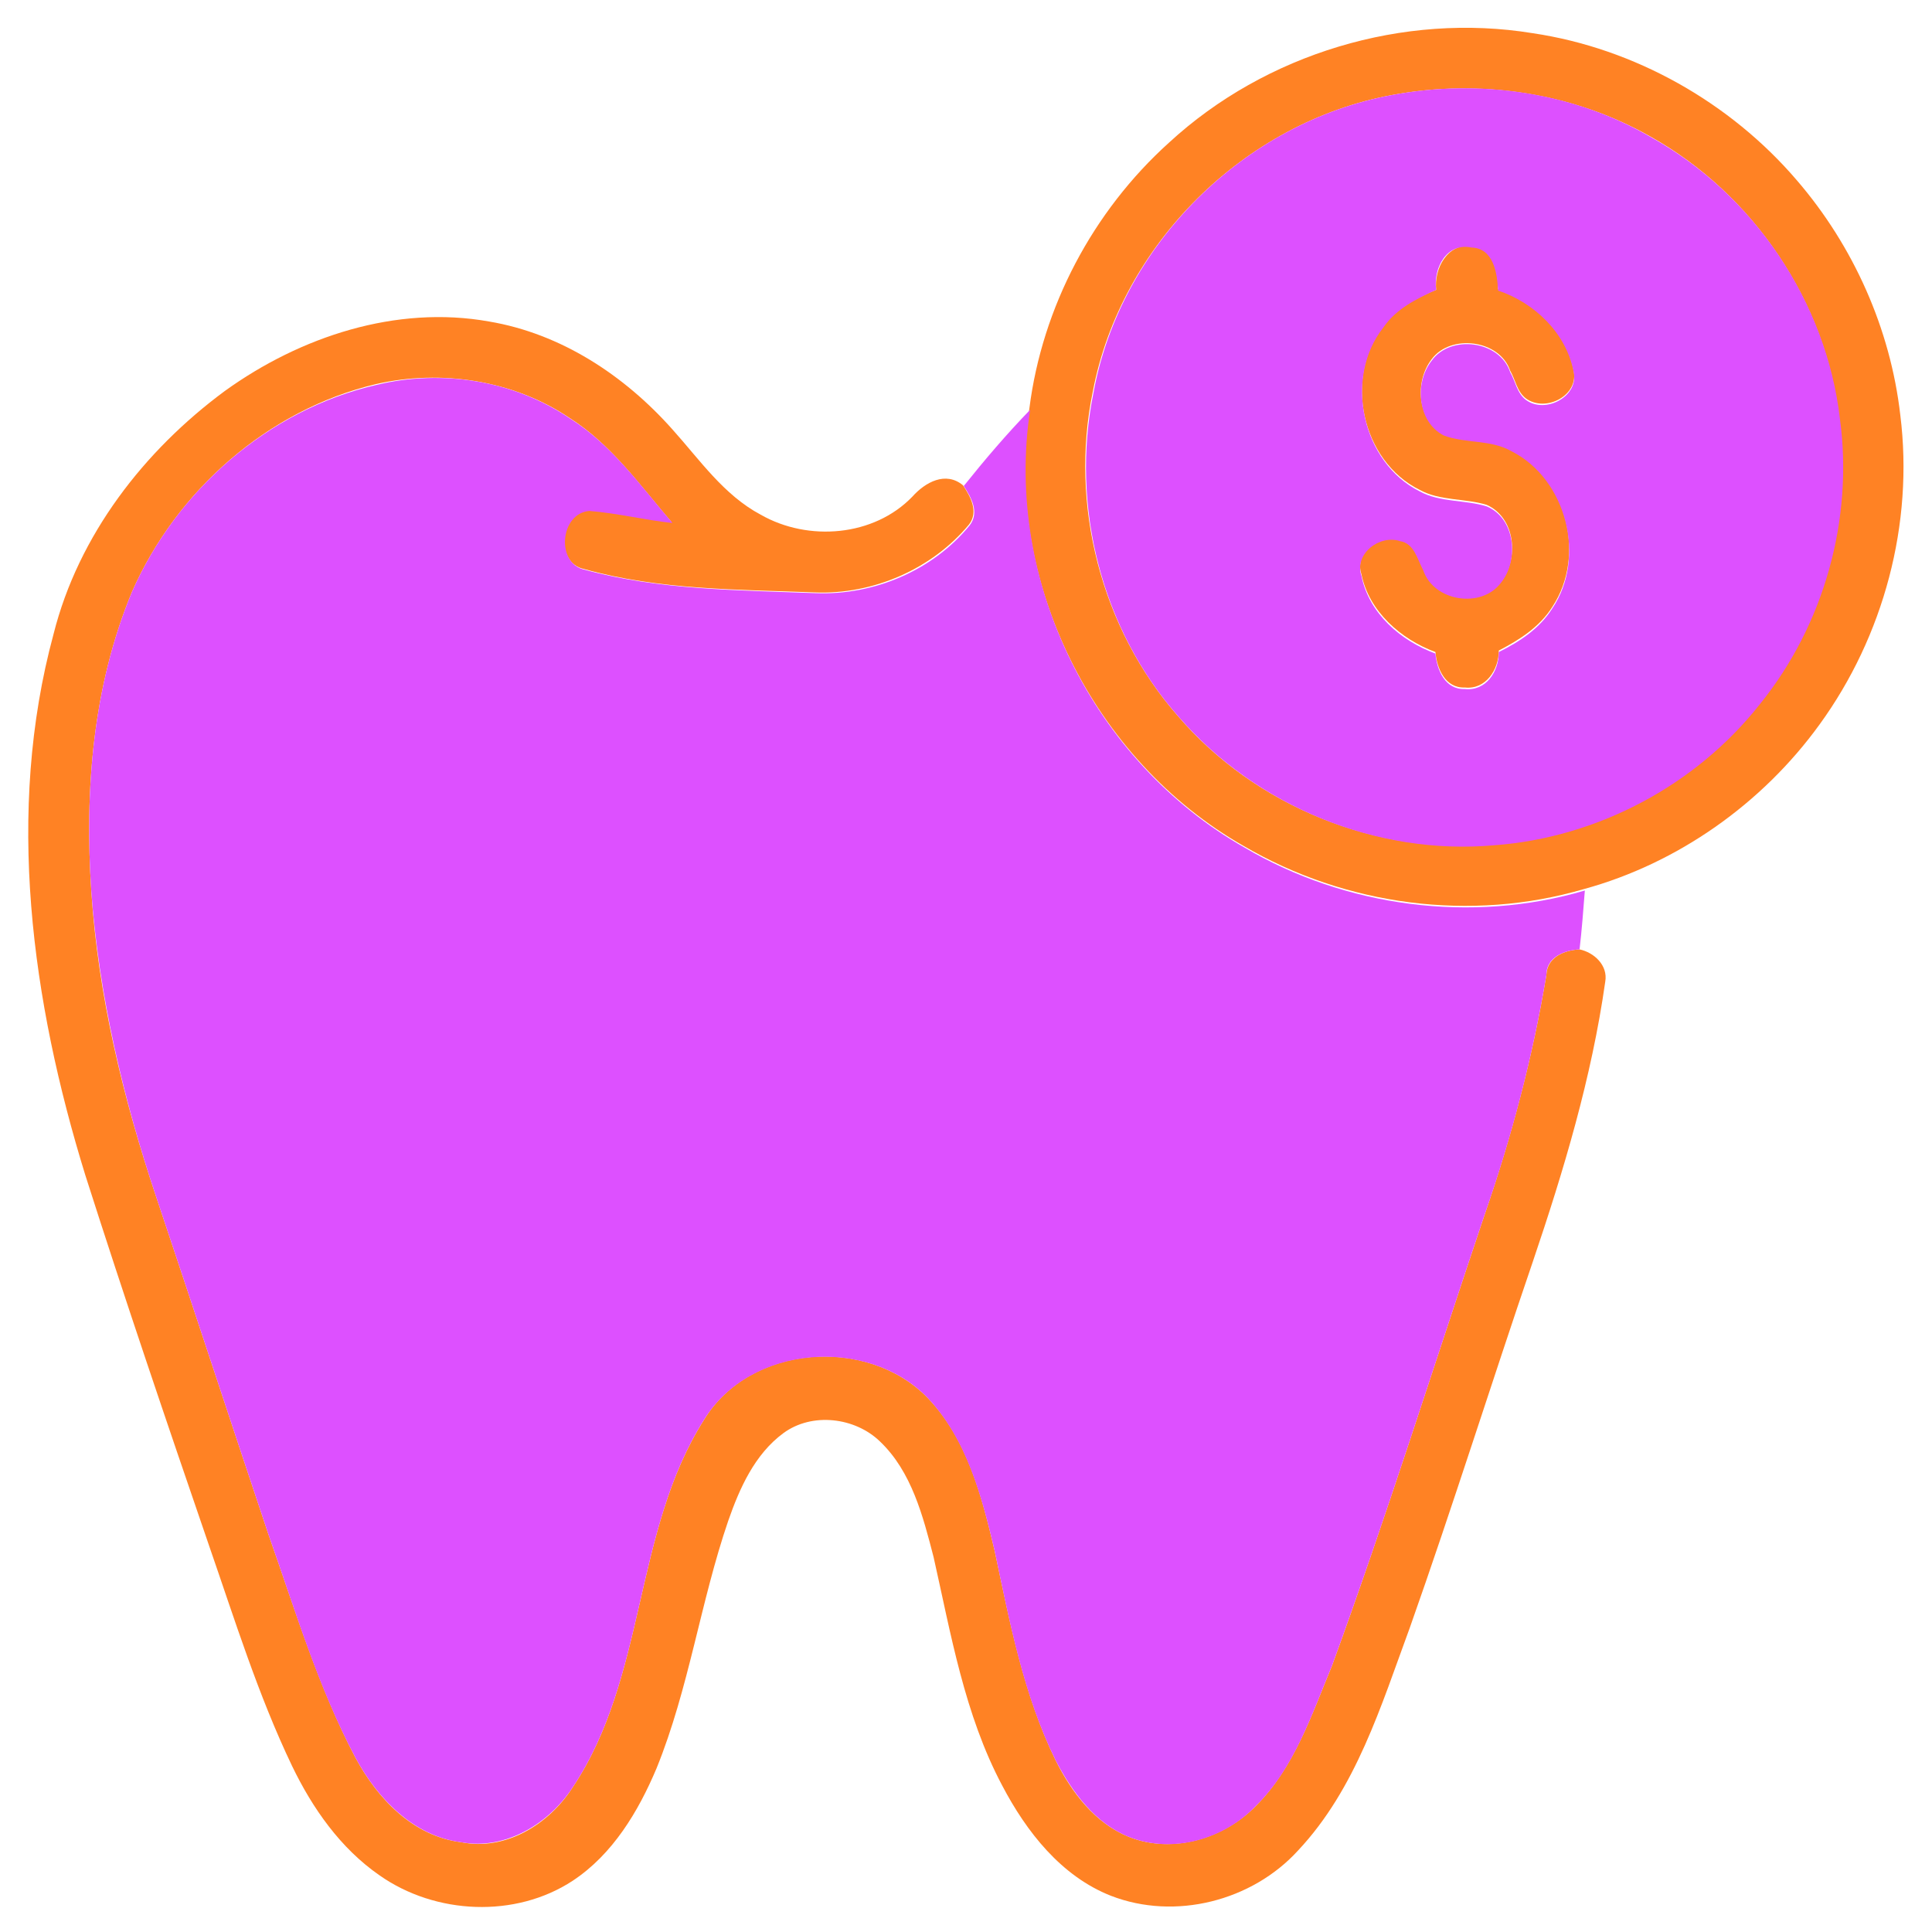
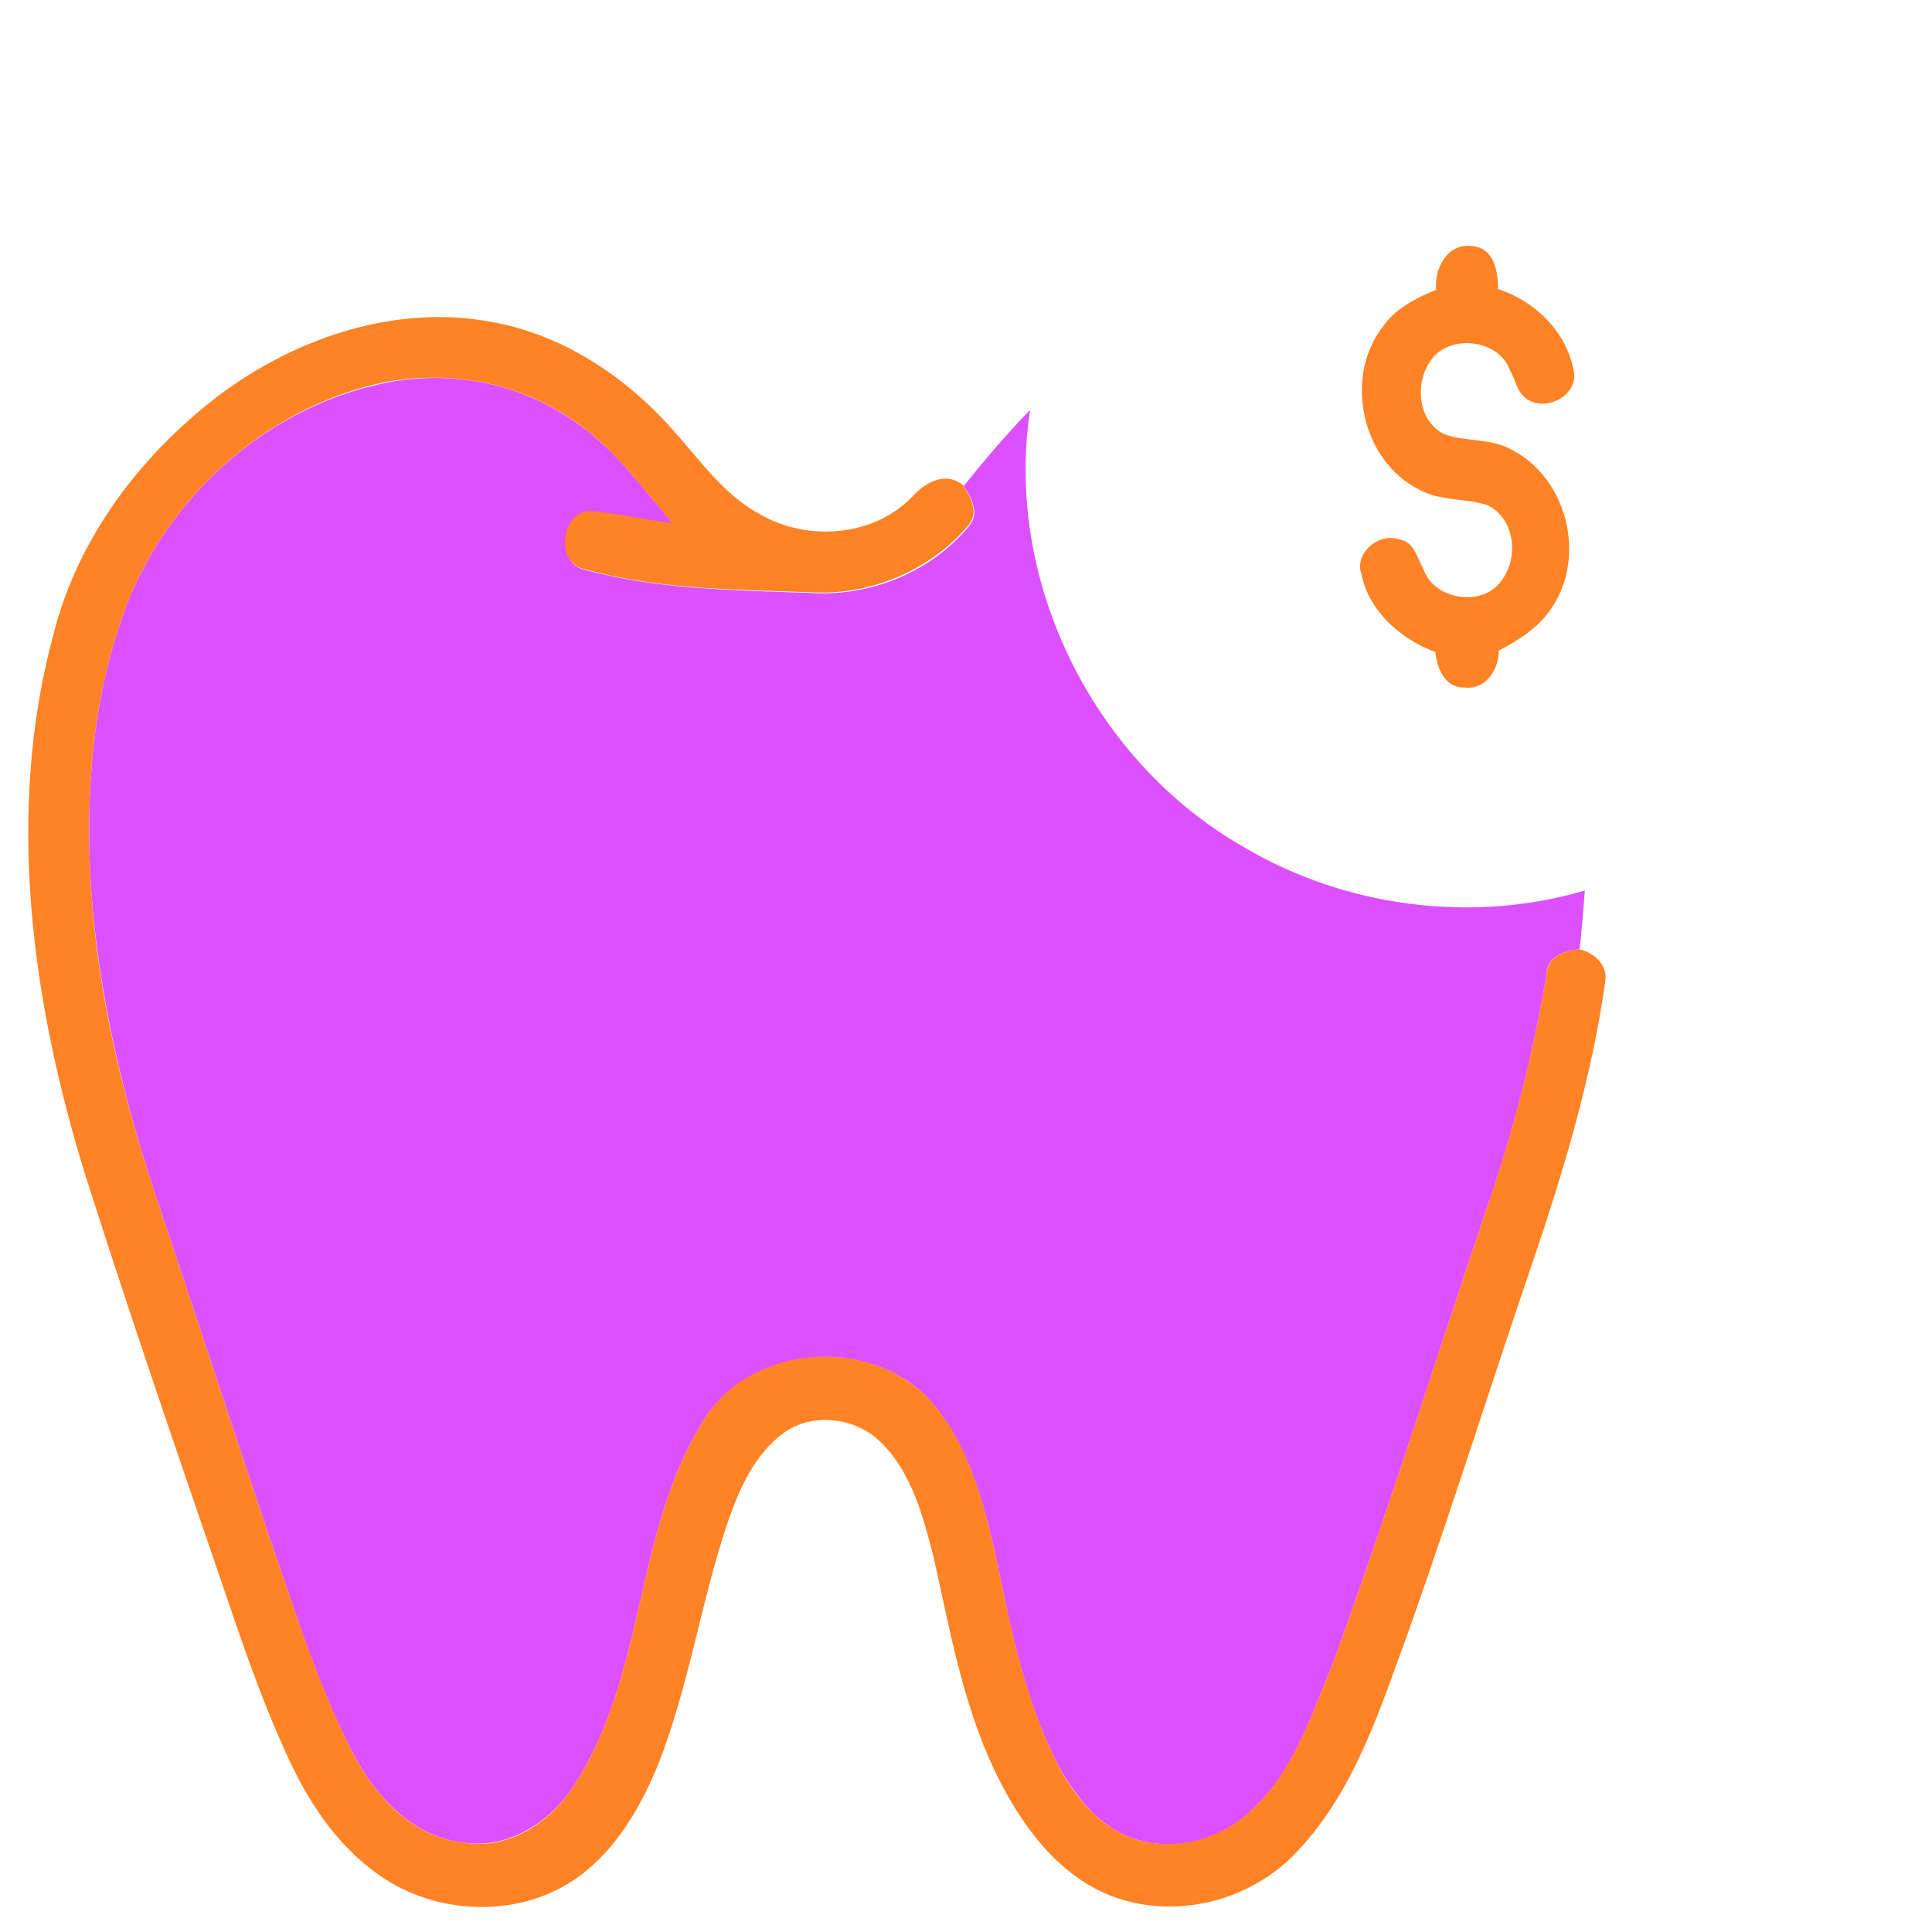
<svg xmlns="http://www.w3.org/2000/svg" version="1.1" id="Layer_1" x="0px" y="0px" viewBox="0 0 256 256" style="enable-background:new 0 0 256 256;" xml:space="preserve">
  <style type="text/css">
	.st0{fill:#FF8224;}
	.st1{fill:#DD50FF;}
</style>
  <g id="_x23_00003aff">
-     <path class="st0" d="M154.9,18.9C167.7,7.1,186,1.6,203.1,4.4c13.5,2,26.2,9.2,35,19.5c7.5,8.7,12.4,19.7,13.7,31.1   c1.8,14.4-2.2,29.3-10.7,41c-7.6,10.5-18.8,18.4-31.2,21.8c-15,4.4-31.6,2.2-45.1-5.7c-19.9-11.3-31.9-35.3-28.4-58   C138.1,40.7,144.8,28,154.9,18.9 M184.4,12.6c-19.5,3.6-35.9,19.8-39.6,39.3c-3.1,15,1.1,31.4,11.3,43c10.2,11.9,26.2,18.4,41.8,17   c13.7-1,26.8-7.9,35.2-18.7c8.5-10.4,12.3-24.5,10.6-37.8c-1.8-15.5-11.4-29.7-25-37.3C208.5,12.3,196.1,10.4,184.4,12.6z" />
    <path class="st0" d="M190.3,38.4c-0.3-2.8,1.5-6.2,4.7-5.8c3,0.2,3.5,3.4,3.5,5.7c4.9,1.6,9,5.6,10,10.7c0.8,3.4-3.7,5.7-6.3,3.8   c-1.2-0.9-1.4-2.5-2.1-3.7c-1.4-4.1-7.9-4.9-10.4-1.5c-2.3,3-1.9,8.1,1.6,9.9c2.9,1.1,6.2,0.5,9,2.1c7.3,3.7,9.9,14,5.4,20.8   c-1.7,2.7-4.4,4.4-7.1,5.8c0,2.5-1.7,5.2-4.5,4.9c-2.6,0.1-3.7-2.5-3.9-4.7c-4.6-1.7-8.8-5.4-9.8-10.3c-1-2.9,2.4-5.6,5.1-4.6   c1.9,0.3,2.3,2.5,3.1,3.9c1.4,4.1,7.8,5.1,10.3,1.6c2.4-3,1.9-8.4-1.9-10.1c-2.9-0.9-6.2-0.5-8.9-2c-7.7-3.8-10.1-15-4.8-21.7   C184.9,40.9,187.6,39.5,190.3,38.4z" />
    <path class="st0" d="M29.8,51.8c10-7.2,22.7-11.4,35-9.2c9.5,1.6,17.9,7.1,24.3,14.3c3.6,4,6.8,8.7,11.7,11.3   c6.3,3.6,15,2.9,20.1-2.4c1.7-1.9,4.4-3.4,6.7-1.5c1,1.5,2.1,3.5,0.8,5.2c-4.9,5.9-12.7,9.3-20.4,9c-10.2-0.4-20.6-0.3-30.6-3.1   c-3.9-0.8-3.3-7.5,0.6-7.8c3.7,0.3,7.3,1.2,11,1.6c-4.2-4.9-8-10.3-13.5-13.8c-7.4-5-17-6.5-25.7-4.5C35.5,54.3,23.4,65,17.5,78.4   c-5.2,12.5-6.3,26.3-5.4,39.7c0.9,13.8,4.2,27.4,8.6,40.5c5,14.9,9.9,29.9,14.9,44.8c3.5,9.9,6.6,20.2,11.5,29.5   c2.9,5.4,7.6,10.4,14,11.2c5.9,1.2,11.7-2.4,14.8-7.3c9.8-14.7,8-33.9,17.4-48.7c6.1-10,21.6-11.1,29.6-2.9   c5.3,5.5,7.2,13.1,8.9,20.3c2,9.4,3.8,19,8.1,27.8c2.1,4.2,5.2,8.3,9.7,10.1c5.8,2.3,12.6,0.2,16.8-4.1c5.1-5.1,7.4-12.1,10.1-18.6   c7.2-19.7,13.5-39.8,20.2-59.7c3.6-10.4,6.4-21,8.2-31.8c0.1-2.4,2.4-3.3,4.4-3.4c1.9,0.4,3.8,2.1,3.4,4.3   c-1.8,12.7-5.5,25-9.6,37.1c-5.5,16.1-10.6,32.4-16.3,48.5C183,226,179.7,237,172,245.2c-6.1,6.7-16.3,9.3-24.8,6   c-6.6-2.6-11.2-8.5-14.4-14.6c-5-9.4-6.8-20.1-9.1-30.3c-1.4-5.4-2.9-11.3-7.1-15.3c-3.3-3.2-9-3.9-12.8-1.1   c-3.8,2.8-5.8,7.3-7.3,11.6c-3.7,10.8-5.2,22.2-9.5,32.8c-2.4,5.7-5.8,11.4-11.1,14.9c-7.6,5-18.2,4.5-25.6-0.7   c-5.2-3.6-8.9-8.9-11.6-14.5c-4.5-9.4-7.6-19.4-11-29.2C22,188.2,16.5,172,11.3,155.7c-7.1-23-10.6-48.1-4.2-71.7   C10.4,70.9,19.1,59.7,29.8,51.8z" />
  </g>
  <g>
    <g id="_x23_ffc561ff">
-       <path class="st1" d="M184.4,12.6c11.6-2.2,24.1-0.4,34.4,5.6c13.6,7.6,23.2,21.8,25,37.3c1.8,13.3-2.1,27.3-10.6,37.8    c-8.5,10.8-21.6,17.7-35.2,18.7c-15.6,1.4-31.6-5.2-41.8-17c-10.2-11.5-14.4-27.9-11.3-43C148.5,32.4,164.9,16.2,184.4,12.6     M190.3,38.4c-2.6,1.2-5.3,2.5-7,5c-5.3,6.7-2.8,17.9,4.8,21.7c2.7,1.5,6,1.1,8.9,2c3.8,1.6,4.3,7.1,1.9,10.1    c-2.6,3.5-8.9,2.5-10.3-1.6c-0.8-1.5-1.2-3.6-3.1-3.9c-2.7-0.9-6.1,1.7-5.1,4.6c1,5,5.2,8.6,9.8,10.3c0.2,2.2,1.3,4.8,3.9,4.7    c2.8,0.3,4.5-2.3,4.5-4.9c2.8-1.4,5.4-3.1,7.1-5.8c4.5-6.7,1.9-17.1-5.4-20.8c-2.8-1.6-6.1-1-9-2.1c-3.5-1.8-3.9-7-1.6-9.9    c2.5-3.5,9-2.7,10.4,1.5c0.7,1.2,0.9,2.8,2.1,3.7c2.6,1.9,7.1-0.5,6.3-3.8c-1-5.1-5.2-9.1-10-10.7c-0.1-2.3-0.6-5.6-3.5-5.7    C191.7,32.1,189.9,35.5,190.3,38.4z" />
-     </g>
+       </g>
    <g id="_x23_d0dbffff">
      <path class="st1" d="M49.9,51c8.7-2.1,18.2-0.6,25.7,4.5c5.5,3.5,9.3,8.9,13.5,13.8c-3.7-0.4-7.3-1.3-11-1.6    c-3.9,0.3-4.5,7-0.6,7.8c9.9,2.7,20.3,2.7,30.6,3.1c7.7,0.3,15.5-3,20.4-9c1.3-1.7,0.2-3.7-0.8-5.2c2.8-3.5,5.7-6.9,8.8-10.1    c-3.5,22.8,8.5,46.7,28.4,58c13.4,7.9,30.1,10.1,45.1,5.7c-0.2,2.6-0.4,5.2-0.7,7.8c-2,0.1-4.4,1-4.4,3.4    c-1.8,10.8-4.6,21.5-8.2,31.8c-6.7,19.9-13,40-20.2,59.7c-2.7,6.5-5,13.6-10.1,18.6c-4.2,4.4-11,6.4-16.8,4.1    c-4.5-1.8-7.5-5.9-9.7-10.1c-4.3-8.7-6.1-18.3-8.1-27.8c-1.7-7.2-3.7-14.8-8.9-20.3c-8-8.2-23.5-7-29.6,2.9    c-9.4,14.8-7.6,34-17.4,48.7c-3.1,4.8-8.9,8.4-14.8,7.3c-6.3-0.8-11.1-5.8-14-11.2c-5-9.4-8-19.6-11.5-29.5    c-5-14.9-9.9-29.9-14.9-44.8c-4.4-13.1-7.6-26.7-8.6-40.5c-0.9-13.4,0.2-27.2,5.4-39.7C23.4,65,35.5,54.3,49.9,51z" />
    </g>
  </g>
</svg>